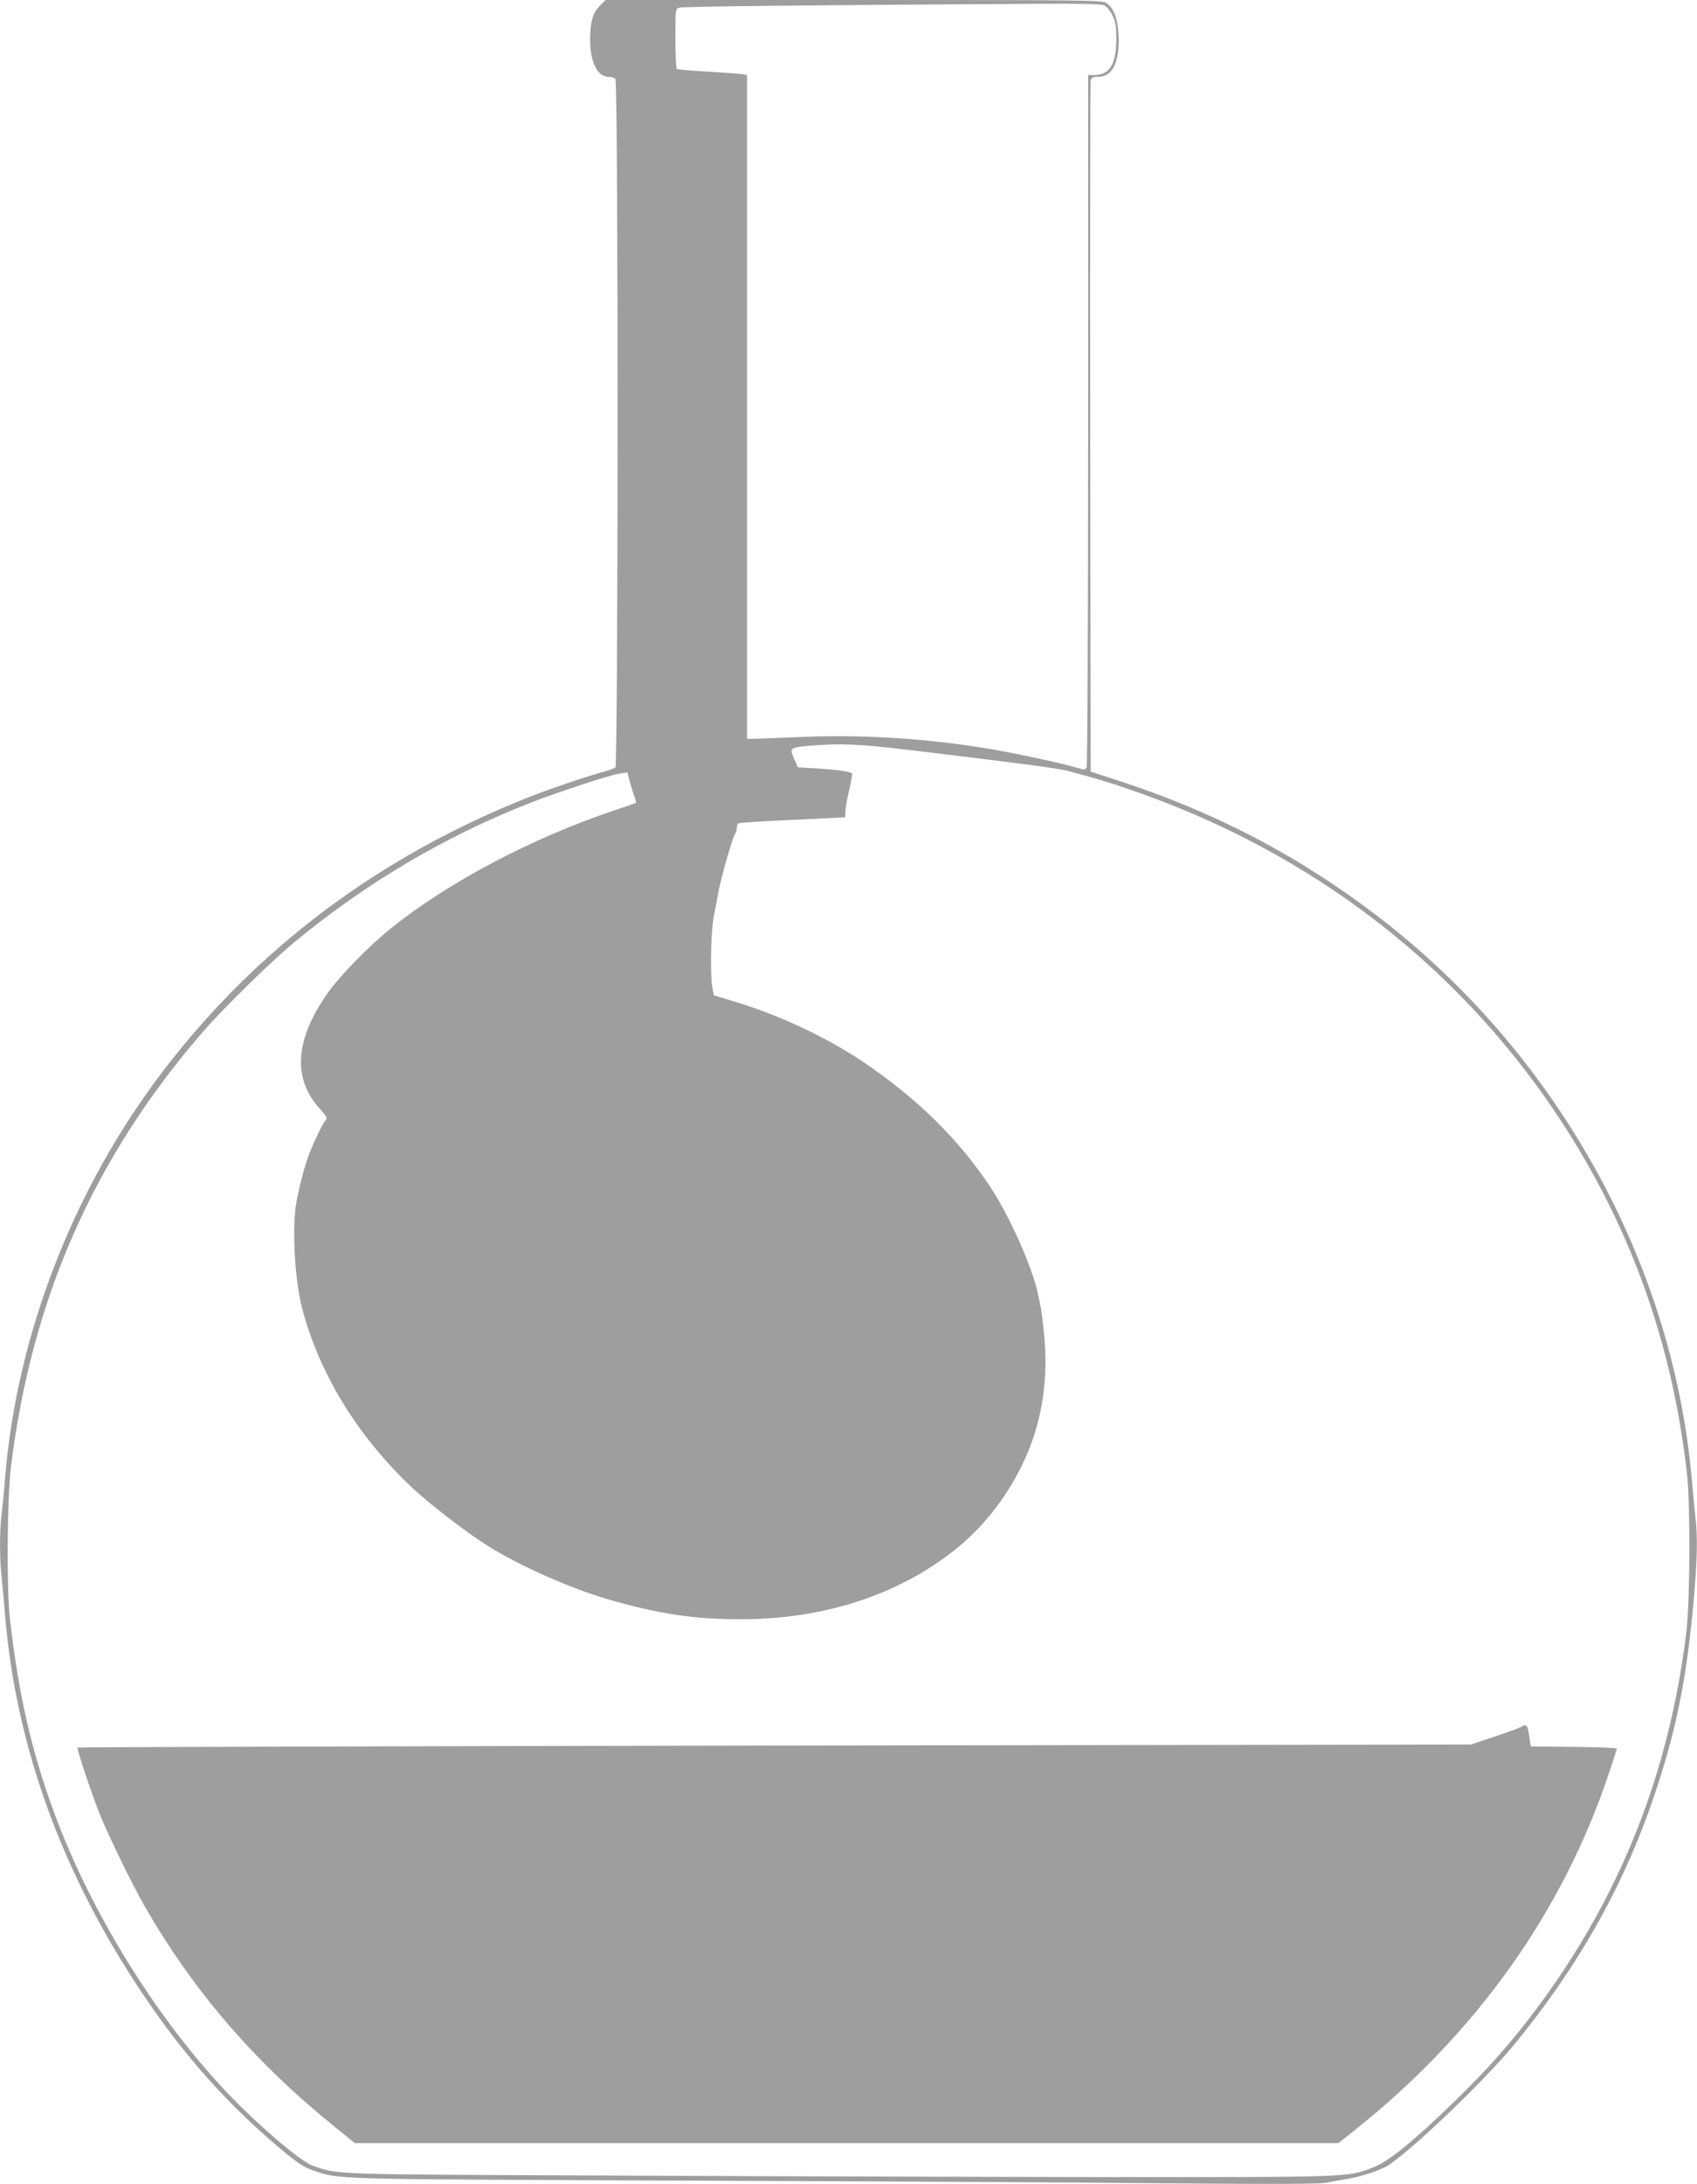
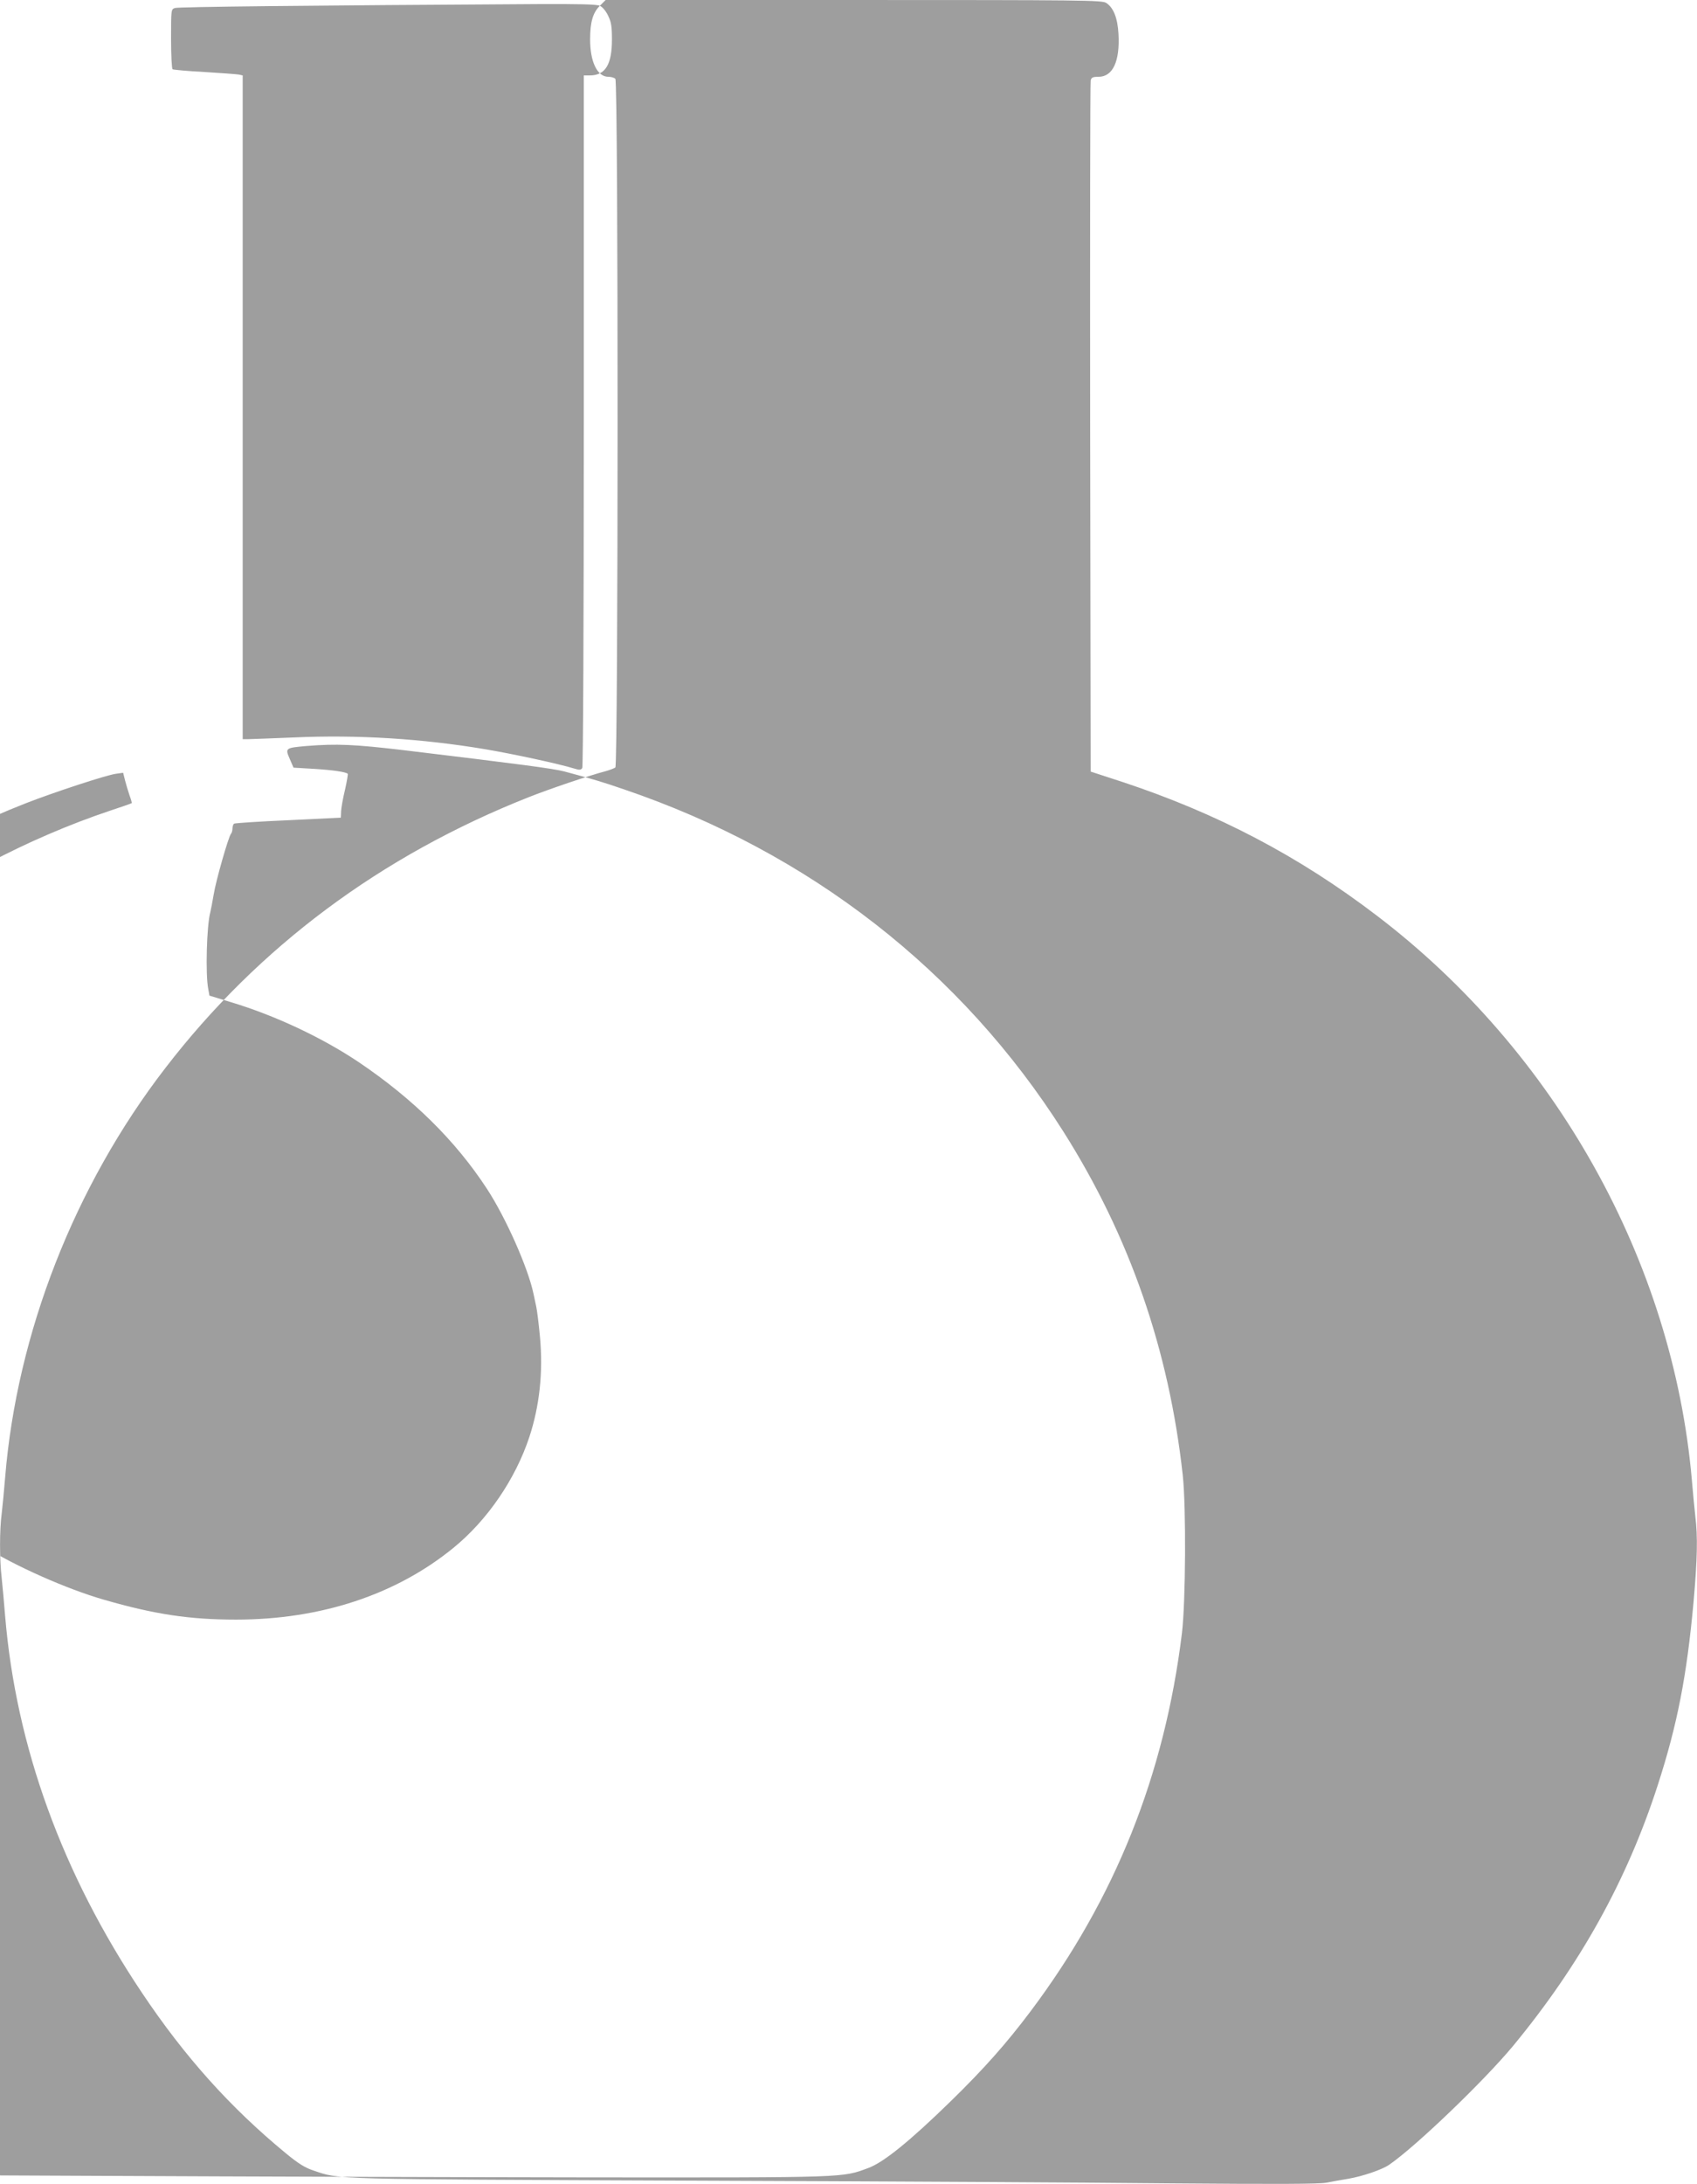
<svg xmlns="http://www.w3.org/2000/svg" version="1.0" width="995pt" height="1280pt" viewBox="0 0 995 1280" preserveAspectRatio="xMidYMid meet">
  <g transform="translate(0,1280) scale(0.1,-0.1)" fill="#9e9e9e" stroke="none">
-     <path d="M3517 12766 c-41 -40 -57 -97 -57 -196 0 -133 42 -220 107 -220 16 0 34 -5 41 -12 18 -18 17 -4021 0 -4036 -7 -5 -33 -15 -58 -22 -93 -24 -329 -104 -450 -152 -867 -343 -1585 -878 -2131 -1588 -532 -690 -870 -1554 -939 -2400 -6 -74 -15 -169 -20 -210 -13 -96 -13 -269 0 -379 5 -47 14 -147 20 -221 64 -766 335 -1512 803 -2210 251 -375 517 -671 841 -938 75 -62 114 -86 162 -102 161 -54 65 -51 2214 -60 1097 -4 2371 -11 2831 -16 606 -5 853 -4 895 4 33 6 91 17 129 23 83 14 198 53 240 82 156 107 556 491 727 697 392 475 667 969 847 1525 116 358 171 641 211 1078 22 252 25 381 10 502 -5 44 -14 139 -20 210 -111 1280 -799 2512 -1850 3311 -455 347 -933 597 -1485 780 l-190 62 -3 2014 c-1 1107 0 2023 3 2036 4 18 12 22 46 22 84 0 126 91 117 251 -5 93 -29 154 -72 182 -23 16 -144 17 -1480 17 l-1455 0 -34 -34z m2957 2 c15 -6 36 -31 48 -57 19 -38 23 -63 23 -141 0 -147 -39 -210 -130 -210 l-35 0 0 -2022 c0 -1195 -4 -2029 -9 -2037 -8 -12 -16 -13 -48 -3 -87 27 -355 85 -521 113 -370 62 -750 86 -1123 69 -129 -5 -249 -10 -266 -10 l-33 0 0 1945 0 1945 -22 5 c-13 2 -103 9 -202 15 -98 5 -182 13 -187 16 -5 3 -9 83 -9 178 0 171 0 174 23 181 19 7 755 15 2129 23 237 1 345 -1 362 -10z m-1146 -4363 c689 -83 870 -107 937 -124 172 -46 228 -63 350 -105 1089 -370 1980 -1064 2577 -2006 388 -613 619 -1278 700 -2015 20 -186 17 -743 -5 -925 -102 -831 -392 -1556 -887 -2215 -142 -189 -274 -338 -471 -530 -237 -231 -391 -356 -481 -389 -153 -57 -120 -56 -1622 -55 -759 1 -2060 5 -2891 9 -1621 7 -1544 5 -1698 56 -56 19 -216 147 -391 315 -459 439 -898 1124 -1132 1765 -133 366 -205 685 -256 1129 -20 171 -16 705 6 885 119 980 483 1809 1119 2545 116 135 397 411 532 524 421 350 891 629 1395 826 167 65 469 164 526 172 l43 6 11 -44 c6 -24 18 -63 26 -87 9 -24 15 -45 13 -47 -2 -2 -59 -22 -126 -44 -484 -162 -978 -423 -1315 -695 -128 -103 -297 -277 -367 -376 -192 -273 -207 -500 -46 -678 43 -48 46 -54 32 -70 -13 -14 -58 -105 -87 -177 -29 -69 -57 -173 -81 -295 -28 -142 -12 -455 31 -622 100 -384 321 -747 637 -1048 109 -103 320 -266 455 -351 187 -117 485 -249 703 -312 297 -86 503 -117 776 -117 497 0 938 146 1274 420 200 163 364 403 446 651 60 183 81 380 62 586 -7 76 -17 156 -22 178 -5 22 -12 56 -16 75 -32 152 -162 445 -273 615 -185 283 -434 528 -753 743 -215 144 -490 273 -749 351 l-125 38 -7 39 c-17 86 -9 374 12 449 4 17 13 64 20 105 13 82 87 339 101 355 5 5 9 19 9 31 0 13 5 26 10 29 6 3 149 13 318 20 169 8 307 15 307 15 1 0 1 17 2 38 1 20 11 77 23 126 11 49 18 91 16 93 -11 11 -87 22 -198 29 l-120 7 -22 51 c-28 64 -26 65 98 76 178 14 278 10 574 -25z" />
-     <path d="M8920 2680 c-8 -6 -78 -31 -155 -57 l-140 -47 -4082 -6 c-2246 -4 -4085 -9 -4088 -12 -6 -6 77 -257 129 -388 53 -131 190 -413 266 -545 289 -501 647 -915 1123 -1298 l107 -87 2884 0 2884 0 109 87 c701 561 1205 1270 1474 2073 27 79 49 148 49 152 0 4 -114 9 -252 10 l-253 3 -9 63 c-9 61 -17 71 -46 52z" />
+     <path d="M3517 12766 c-41 -40 -57 -97 -57 -196 0 -133 42 -220 107 -220 16 0 34 -5 41 -12 18 -18 17 -4021 0 -4036 -7 -5 -33 -15 -58 -22 -93 -24 -329 -104 -450 -152 -867 -343 -1585 -878 -2131 -1588 -532 -690 -870 -1554 -939 -2400 -6 -74 -15 -169 -20 -210 -13 -96 -13 -269 0 -379 5 -47 14 -147 20 -221 64 -766 335 -1512 803 -2210 251 -375 517 -671 841 -938 75 -62 114 -86 162 -102 161 -54 65 -51 2214 -60 1097 -4 2371 -11 2831 -16 606 -5 853 -4 895 4 33 6 91 17 129 23 83 14 198 53 240 82 156 107 556 491 727 697 392 475 667 969 847 1525 116 358 171 641 211 1078 22 252 25 381 10 502 -5 44 -14 139 -20 210 -111 1280 -799 2512 -1850 3311 -455 347 -933 597 -1485 780 l-190 62 -3 2014 c-1 1107 0 2023 3 2036 4 18 12 22 46 22 84 0 126 91 117 251 -5 93 -29 154 -72 182 -23 16 -144 17 -1480 17 l-1455 0 -34 -34z c15 -6 36 -31 48 -57 19 -38 23 -63 23 -141 0 -147 -39 -210 -130 -210 l-35 0 0 -2022 c0 -1195 -4 -2029 -9 -2037 -8 -12 -16 -13 -48 -3 -87 27 -355 85 -521 113 -370 62 -750 86 -1123 69 -129 -5 -249 -10 -266 -10 l-33 0 0 1945 0 1945 -22 5 c-13 2 -103 9 -202 15 -98 5 -182 13 -187 16 -5 3 -9 83 -9 178 0 171 0 174 23 181 19 7 755 15 2129 23 237 1 345 -1 362 -10z m-1146 -4363 c689 -83 870 -107 937 -124 172 -46 228 -63 350 -105 1089 -370 1980 -1064 2577 -2006 388 -613 619 -1278 700 -2015 20 -186 17 -743 -5 -925 -102 -831 -392 -1556 -887 -2215 -142 -189 -274 -338 -471 -530 -237 -231 -391 -356 -481 -389 -153 -57 -120 -56 -1622 -55 -759 1 -2060 5 -2891 9 -1621 7 -1544 5 -1698 56 -56 19 -216 147 -391 315 -459 439 -898 1124 -1132 1765 -133 366 -205 685 -256 1129 -20 171 -16 705 6 885 119 980 483 1809 1119 2545 116 135 397 411 532 524 421 350 891 629 1395 826 167 65 469 164 526 172 l43 6 11 -44 c6 -24 18 -63 26 -87 9 -24 15 -45 13 -47 -2 -2 -59 -22 -126 -44 -484 -162 -978 -423 -1315 -695 -128 -103 -297 -277 -367 -376 -192 -273 -207 -500 -46 -678 43 -48 46 -54 32 -70 -13 -14 -58 -105 -87 -177 -29 -69 -57 -173 -81 -295 -28 -142 -12 -455 31 -622 100 -384 321 -747 637 -1048 109 -103 320 -266 455 -351 187 -117 485 -249 703 -312 297 -86 503 -117 776 -117 497 0 938 146 1274 420 200 163 364 403 446 651 60 183 81 380 62 586 -7 76 -17 156 -22 178 -5 22 -12 56 -16 75 -32 152 -162 445 -273 615 -185 283 -434 528 -753 743 -215 144 -490 273 -749 351 l-125 38 -7 39 c-17 86 -9 374 12 449 4 17 13 64 20 105 13 82 87 339 101 355 5 5 9 19 9 31 0 13 5 26 10 29 6 3 149 13 318 20 169 8 307 15 307 15 1 0 1 17 2 38 1 20 11 77 23 126 11 49 18 91 16 93 -11 11 -87 22 -198 29 l-120 7 -22 51 c-28 64 -26 65 98 76 178 14 278 10 574 -25z" />
  </g>
</svg>